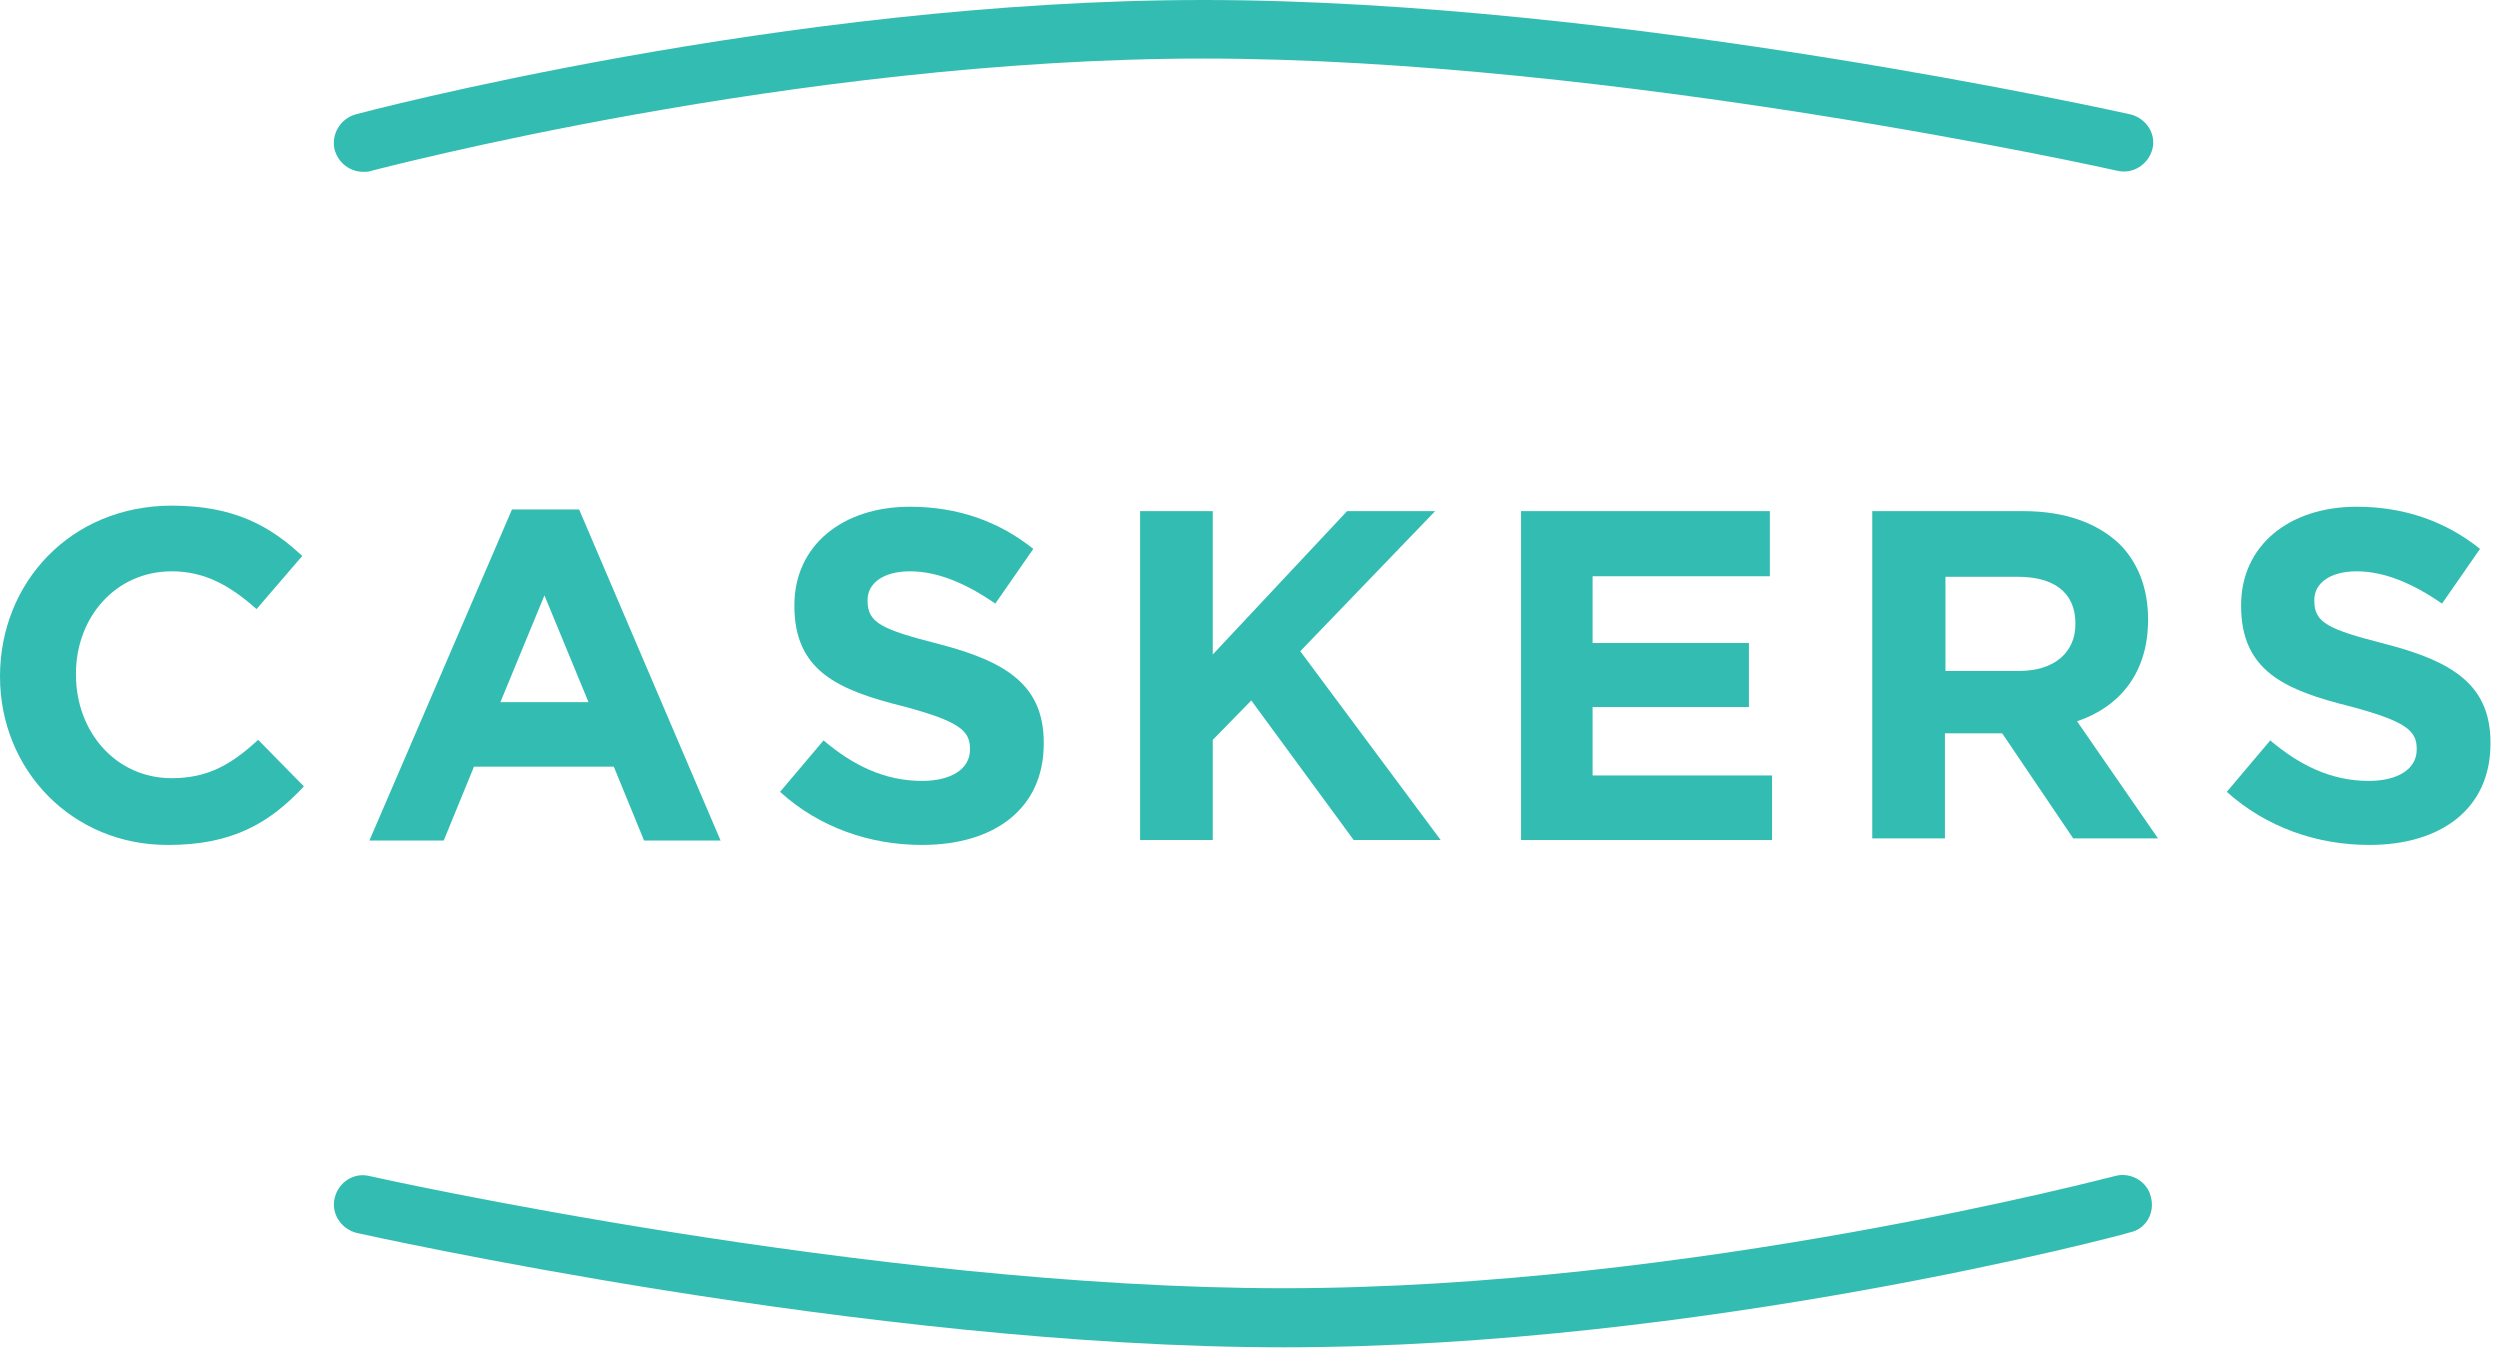
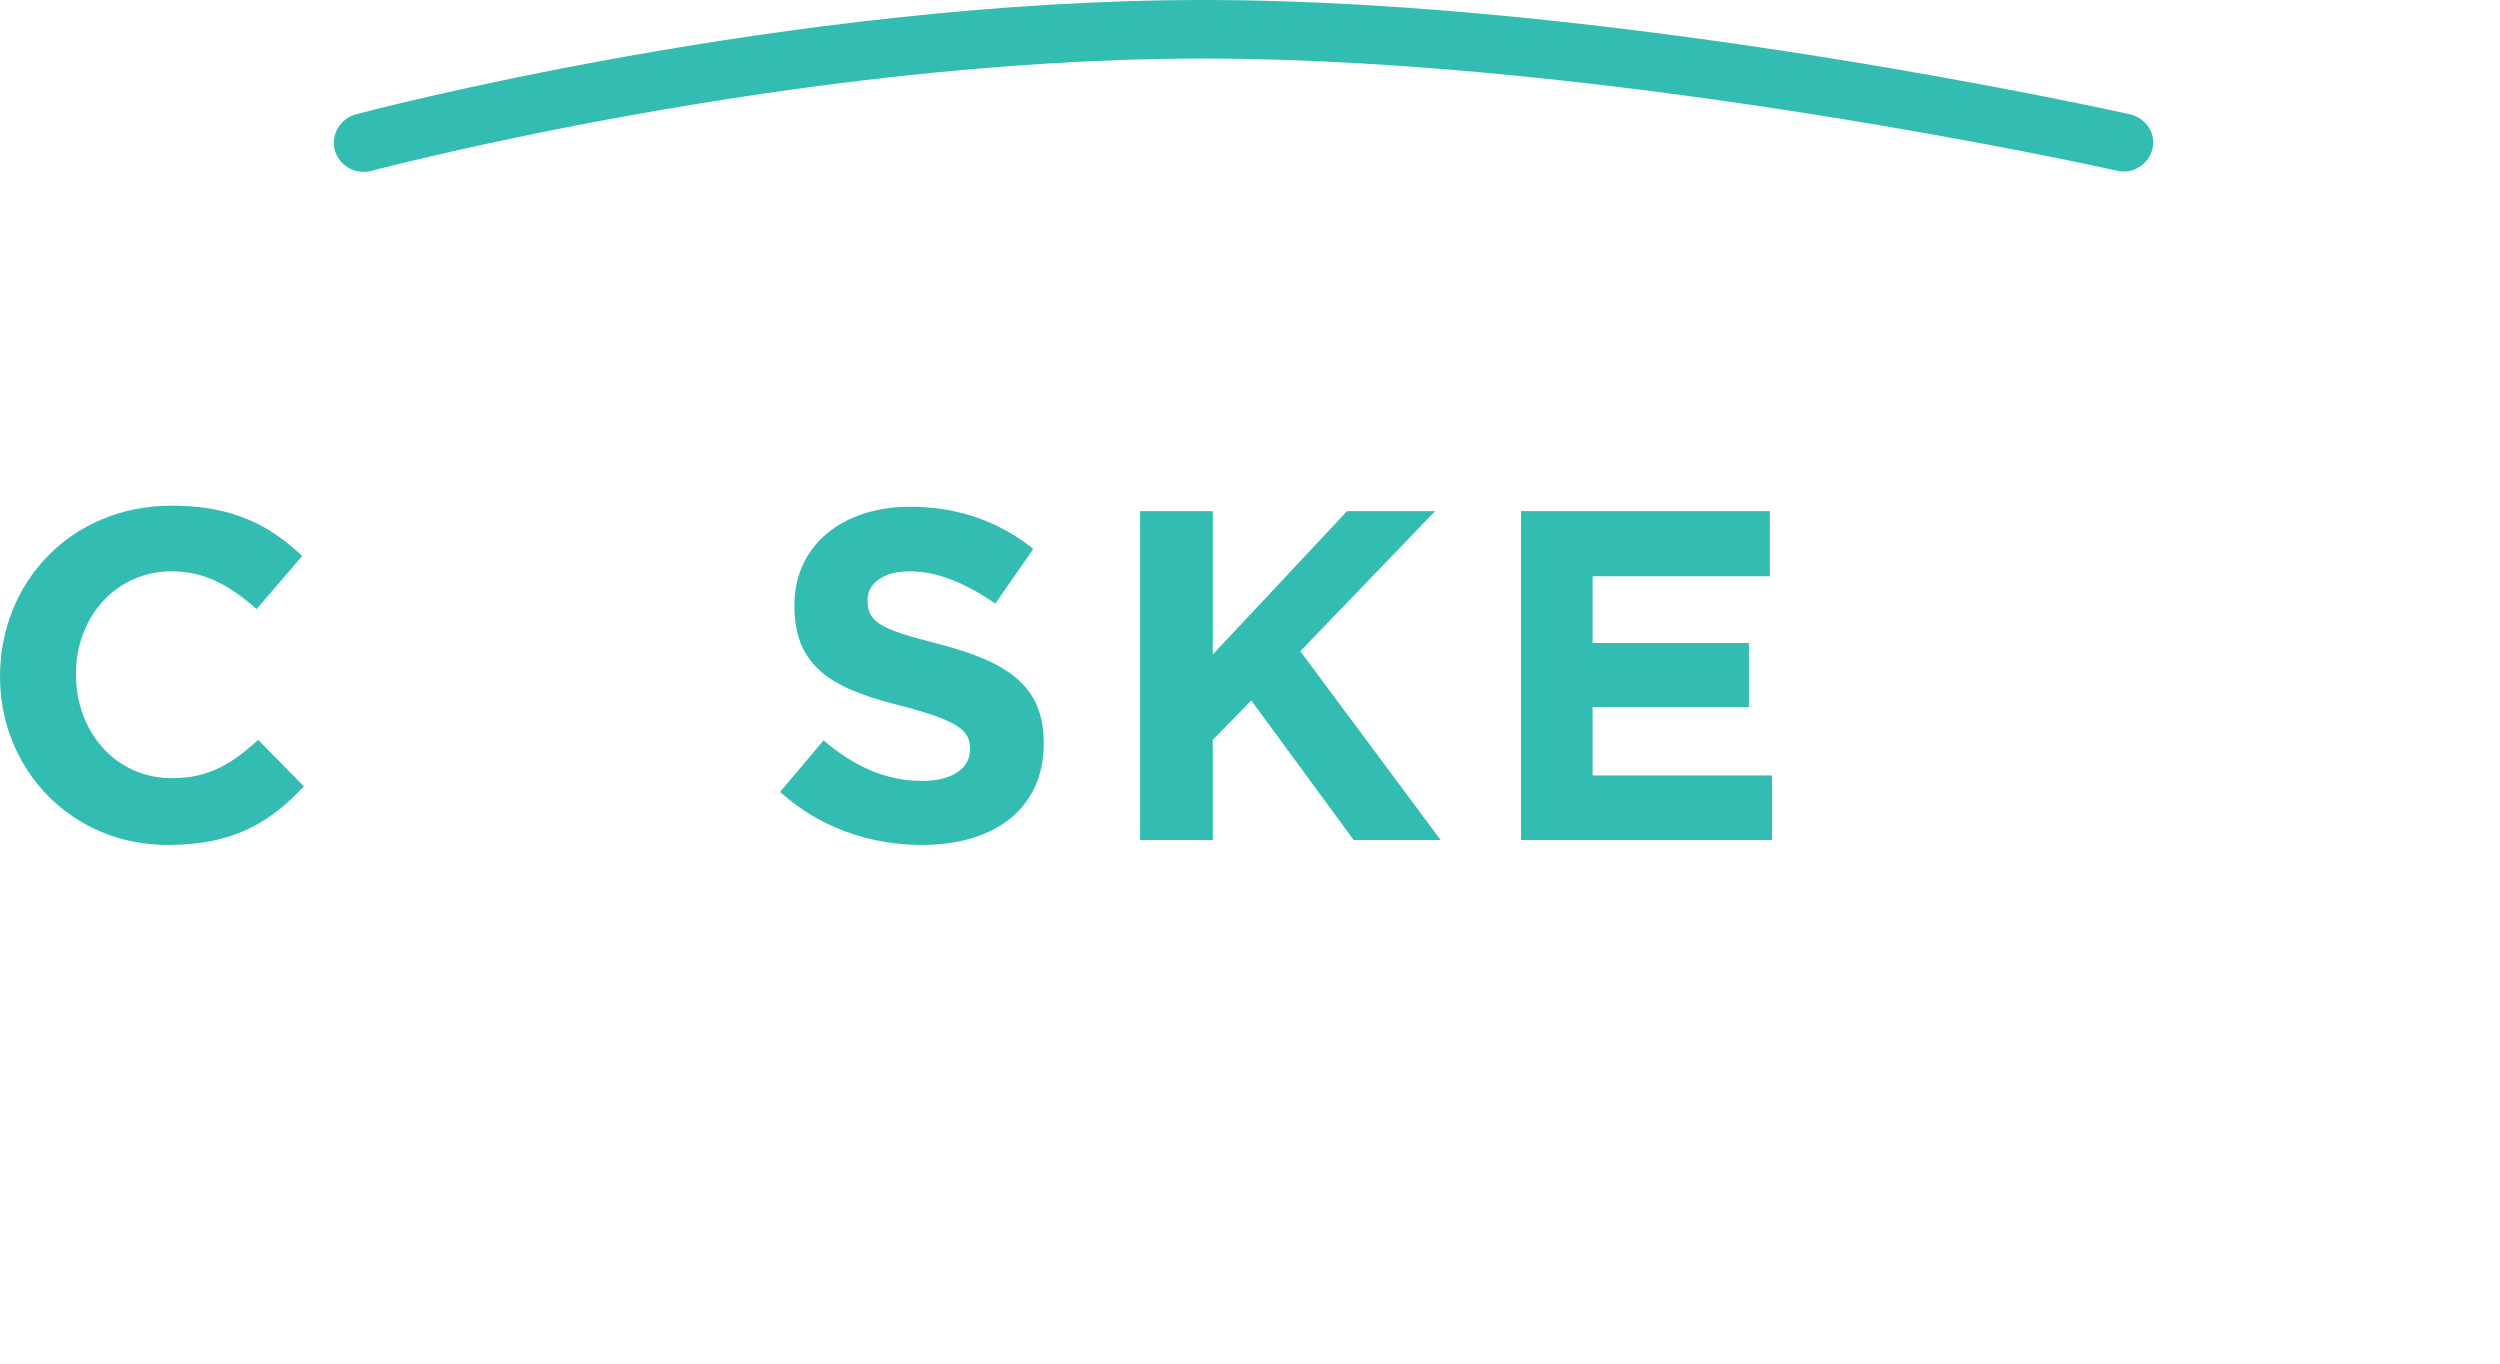
<svg xmlns="http://www.w3.org/2000/svg" fill="none" viewBox="0 0 132 72" height="72" width="132">
  <path fill="#33BDB2" d="M19.184 9.073C18.515 9.073 17.876 8.639 17.672 7.917C17.469 7.108 17.963 6.27 18.777 6.039C18.98 5.981 41.507 0 63.539 0C85.543 0 112.197 5.981 112.487 6.039C113.301 6.241 113.854 7.05 113.65 7.859C113.447 8.668 112.633 9.217 111.79 9.015C111.557 8.957 85.194 3.092 63.539 3.092C41.943 3.092 19.794 8.986 19.62 9.015C19.475 9.073 19.329 9.073 19.184 9.073Z" />
  <path fill="#33BDB2" d="M0 35.714C0 30.744 3.75 26.698 9.069 26.698C12.382 26.698 14.301 27.797 15.957 29.357L13.545 32.16C12.179 30.946 10.842 30.166 9.069 30.166C6.104 30.166 4.011 32.593 4.011 35.569V35.627C4.011 38.632 6.104 41.088 9.069 41.088C11.045 41.088 12.266 40.308 13.632 39.065L16.045 41.521C14.243 43.457 12.266 44.613 8.894 44.613C3.837 44.642 0 40.683 0 35.714Z" />
-   <path fill="#33BDB2" d="M27.032 26.901H30.578L38.048 44.382H34.008L32.409 40.481H25.026L23.428 44.382H19.504L27.032 26.901ZM31.072 37.072L28.747 31.437L26.422 37.072H31.072Z" />
  <path fill="#33BDB2" d="M41.187 41.81L43.483 39.094C45.024 40.395 46.681 41.232 48.686 41.232C50.227 41.232 51.215 40.597 51.215 39.585V39.528C51.215 38.574 50.634 38.083 47.727 37.303C44.239 36.436 41.943 35.425 41.943 31.986V31.957C41.943 28.808 44.472 26.756 48.047 26.756C50.576 26.756 52.756 27.536 54.558 28.981L52.552 31.871C51.012 30.802 49.5 30.166 48.047 30.166C46.594 30.166 45.809 30.83 45.809 31.668V31.726C45.809 32.882 46.535 33.229 49.587 34.009C53.134 34.933 55.11 36.176 55.11 39.21V39.268C55.11 42.706 52.494 44.613 48.686 44.613C45.925 44.613 43.251 43.688 41.187 41.81Z" />
  <path fill="#33BDB2" d="M60.197 26.987H64.034V34.558L71.126 26.987H75.776L68.655 34.384L76.067 44.353H71.475L66.068 36.985L64.034 39.065V44.353H60.197V26.987Z" />
  <path fill="#33BDB2" d="M80.311 26.987H93.449V30.426H84.089V33.951H92.344V37.332H84.089V40.944H93.565V44.353H80.311V26.987Z" />
-   <path fill="#33BDB2" d="M98.855 26.987H106.819C109.058 26.987 110.743 27.623 111.906 28.721C112.865 29.675 113.418 31.033 113.418 32.68V32.737C113.418 35.54 111.906 37.332 109.668 38.083L113.941 44.266H109.465L105.715 38.719H102.692V44.266H98.855V26.987ZM106.616 35.425C108.505 35.425 109.581 34.413 109.581 32.969V32.911C109.581 31.264 108.418 30.455 106.558 30.455H102.721V35.425H106.616Z" />
-   <path fill="#33BDB2" d="M117.574 41.81L119.87 39.094C121.411 40.395 123.068 41.232 125.073 41.232C126.614 41.232 127.602 40.597 127.602 39.585V39.528C127.602 38.574 127.021 38.083 124.114 37.303C120.626 36.436 118.33 35.425 118.33 31.986V31.957C118.33 28.808 120.859 26.756 124.434 26.756C126.963 26.756 129.143 27.536 130.945 28.981L128.939 31.871C127.399 30.802 125.887 30.166 124.434 30.166C122.98 30.166 122.196 30.83 122.196 31.668V31.726C122.196 32.882 122.922 33.229 125.974 34.009C129.52 34.933 131.497 36.176 131.497 39.21V39.268C131.497 42.706 128.881 44.613 125.102 44.613C122.341 44.613 119.667 43.688 117.574 41.81Z" />
-   <path fill="#33BDB2" d="M67.783 71.138C45.78 71.138 19.126 65.157 18.835 65.099C18.021 64.897 17.469 64.088 17.672 63.25C17.876 62.412 18.69 61.892 19.504 62.094C19.736 62.152 46.1 68.018 67.754 68.018C89.35 68.018 111.499 62.123 111.674 62.094C112.487 61.863 113.389 62.383 113.563 63.192C113.795 64.001 113.33 64.897 112.458 65.07C112.284 65.157 89.816 71.138 67.783 71.138Z" />
</svg>